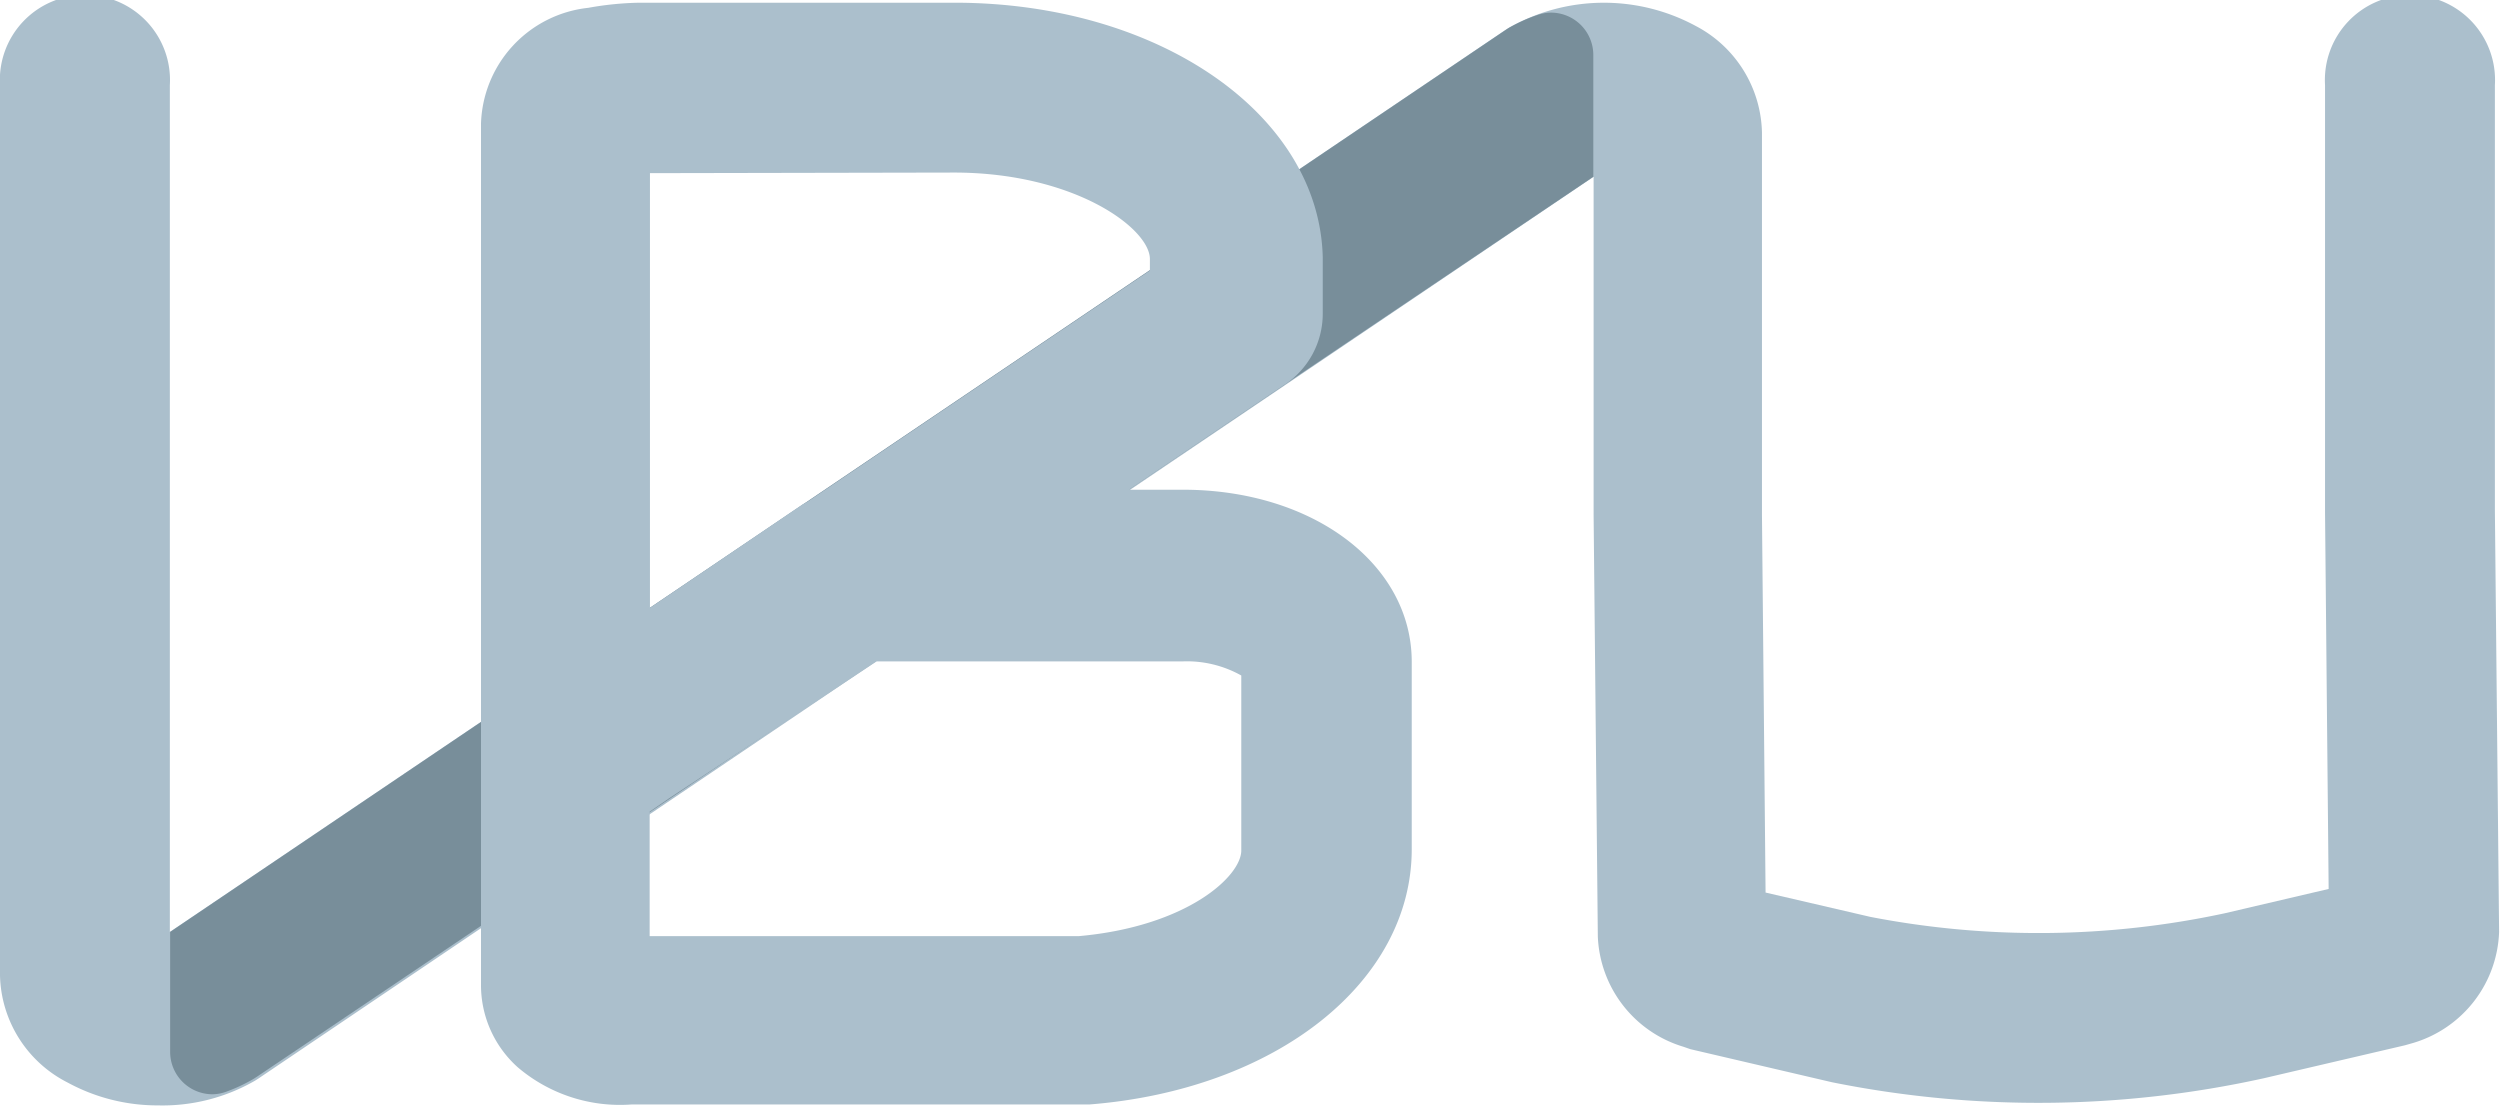
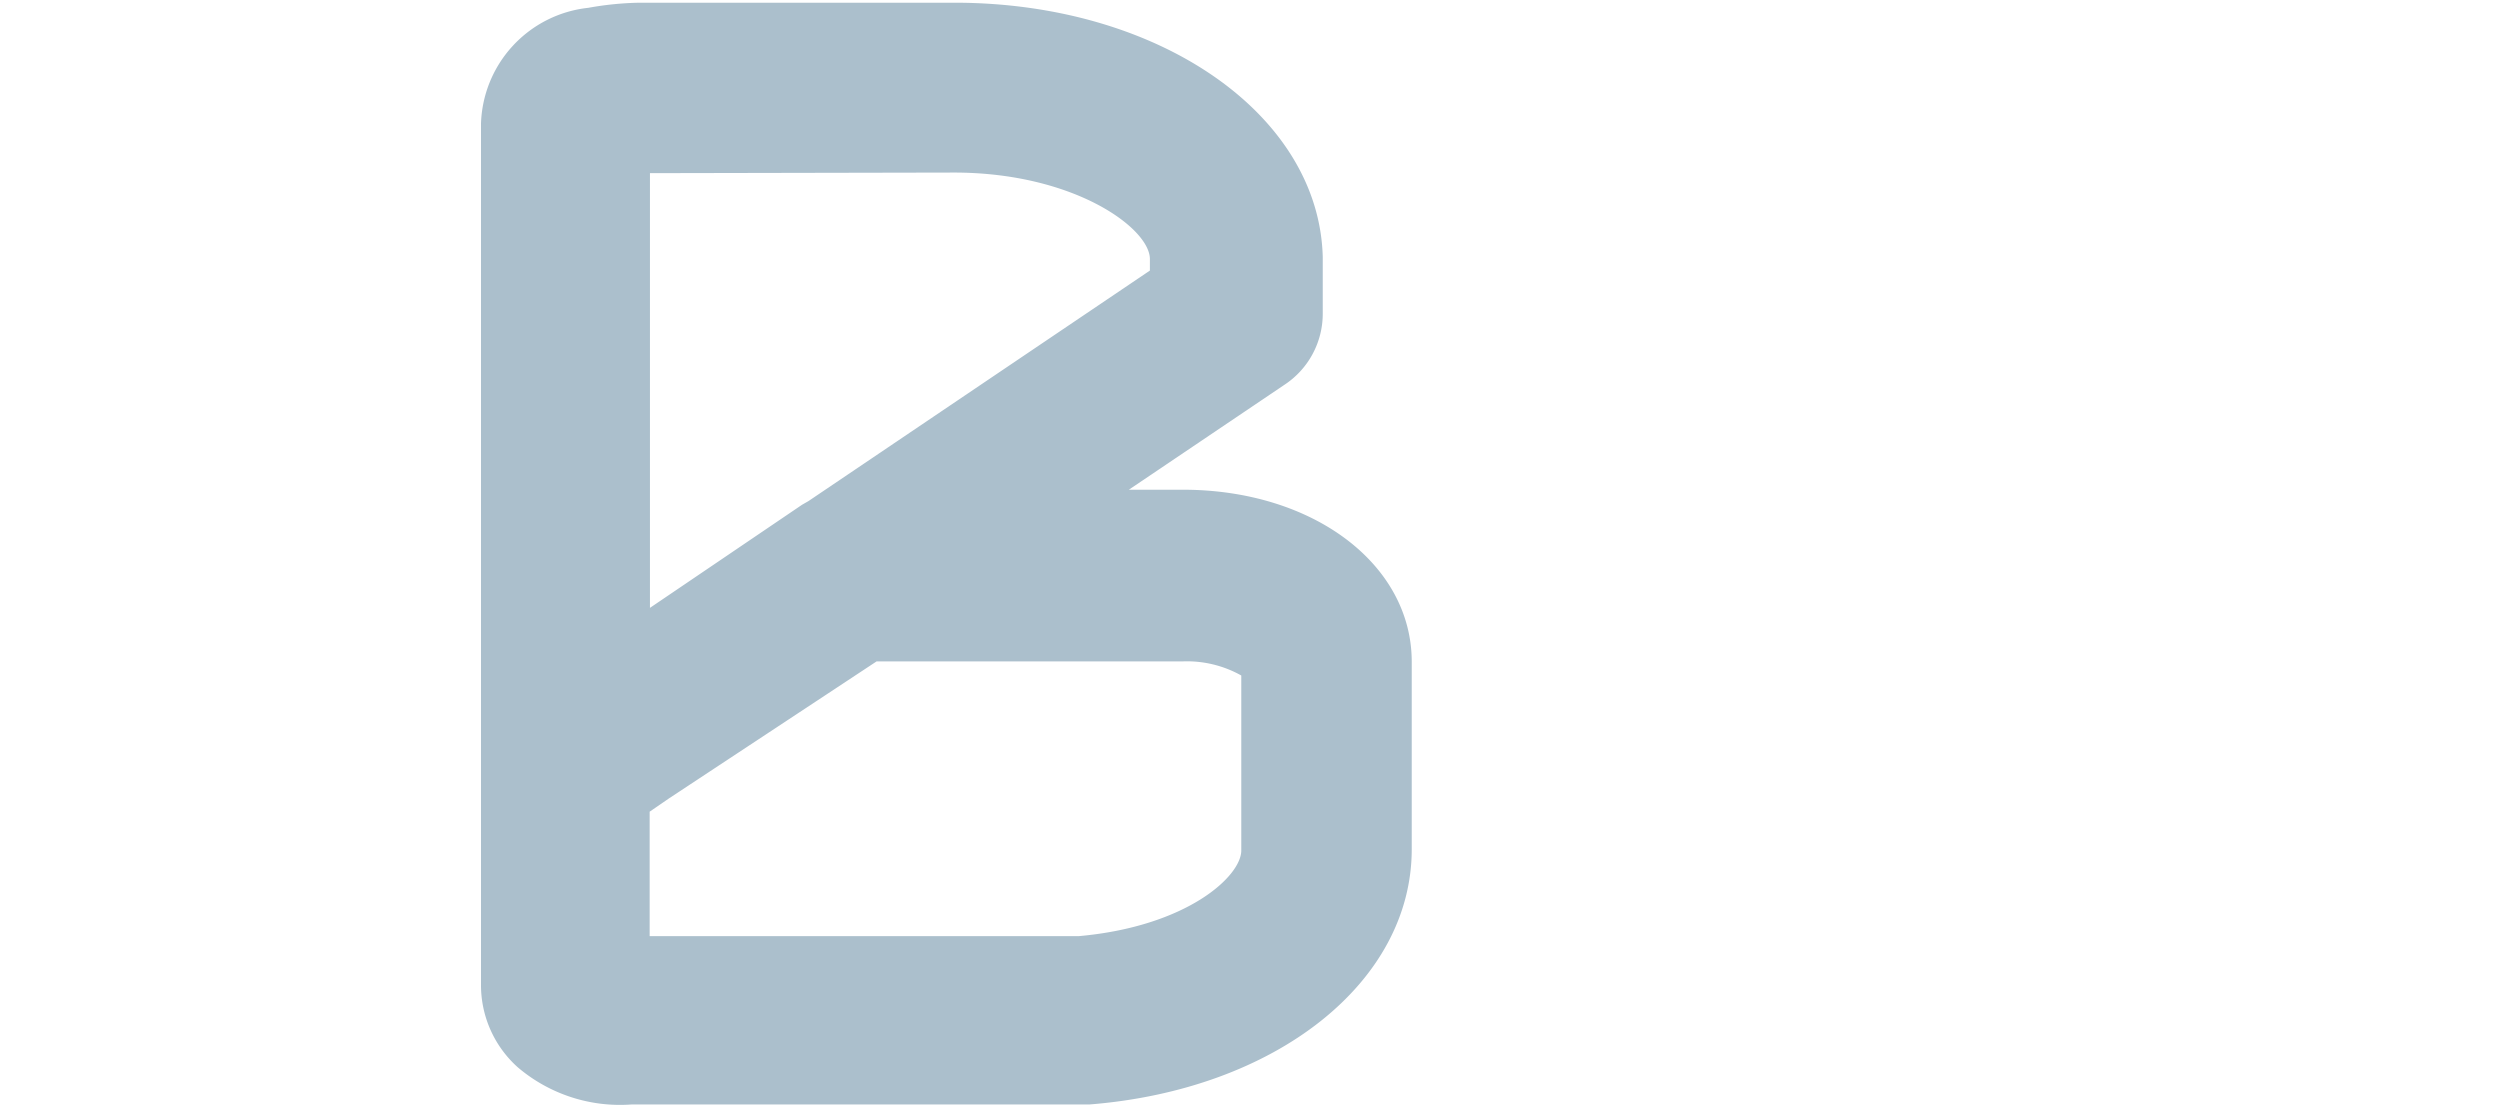
<svg xmlns="http://www.w3.org/2000/svg" viewBox="0 0 83.16 36.79">
  <defs>
    <style>.cls-1{fill:#abbfcc;}.cls-2{fill:#788e9a;}</style>
  </defs>
  <title>Asset 2</title>
  <g id="Layer_2" data-name="Layer 2">
    <g id="Footer">
-       <path class="cls-1" d="M5.25,36.77a6.25,6.25,0,0,1-3-.76A4.1,4.1,0,0,1,0,32.45V2.83a2.83,2.83,0,1,1,5.65,0V31L50.07,1l.11-.07A6.42,6.42,0,0,1,56.4.86a4.1,4.1,0,0,1,2.21,3.55V17.14l.12,12.55,3.49.81A29.44,29.44,0,0,0,74,30.38l3.46-.81-.12-12.52V2.83a2.83,2.83,0,1,1,5.65,0V17l.14,14a4,4,0,0,1-2.85,3.69l-.28.08-4.71,1.1A34.75,34.75,0,0,1,60.94,36l-4.71-1.1L56,34.82a4,4,0,0,1-2.85-3.67l-.14-14V5.88l-44.42,30-.11.07A6.16,6.16,0,0,1,5.25,36.77Zm53.5-5.68v0Z" />
-       <path class="cls-2" d="M51.57.42a1.36,1.36,0,0,0-.4.07,5.46,5.46,0,0,0-1,.45L50.08,1,5.66,31V35a1.41,1.41,0,0,0,1.4,1.4,1.37,1.37,0,0,0,.45-.08,5.48,5.48,0,0,0,.92-.43l.11-.07L53,5.88V1.83A1.41,1.41,0,0,0,51.57.42Z" />
      <path class="cls-1" d="M39.37,16.29H37.55l5.16-3.48A2.83,2.83,0,0,0,44,10.42l0-1.87C43.88,3.8,38.54.09,31.75.09H21.27a10.51,10.51,0,0,0-1.7.17A4,4,0,0,0,16,4.11l0,21.44s0,.08,0,.12v7.13a3.67,3.67,0,0,0,1.22,2.7A5.25,5.25,0,0,0,21,36.74l15,0h.23c6.22-.49,10.73-4.07,10.73-8.49V22C46.95,18.77,43.69,16.3,39.37,16.29ZM31.73,5.74h0c4,0,6.51,1.85,6.52,2.87V9L26.89,16.67l-.21.12-5.06,3.43V5.76Zm9.56,22.55c0,.86-1.81,2.53-5.41,2.85l-14.27,0V27l.64-.44L29.16,22h10.2a3.69,3.69,0,0,1,1.93.47Z" />
    </g>
  </g>
</svg>